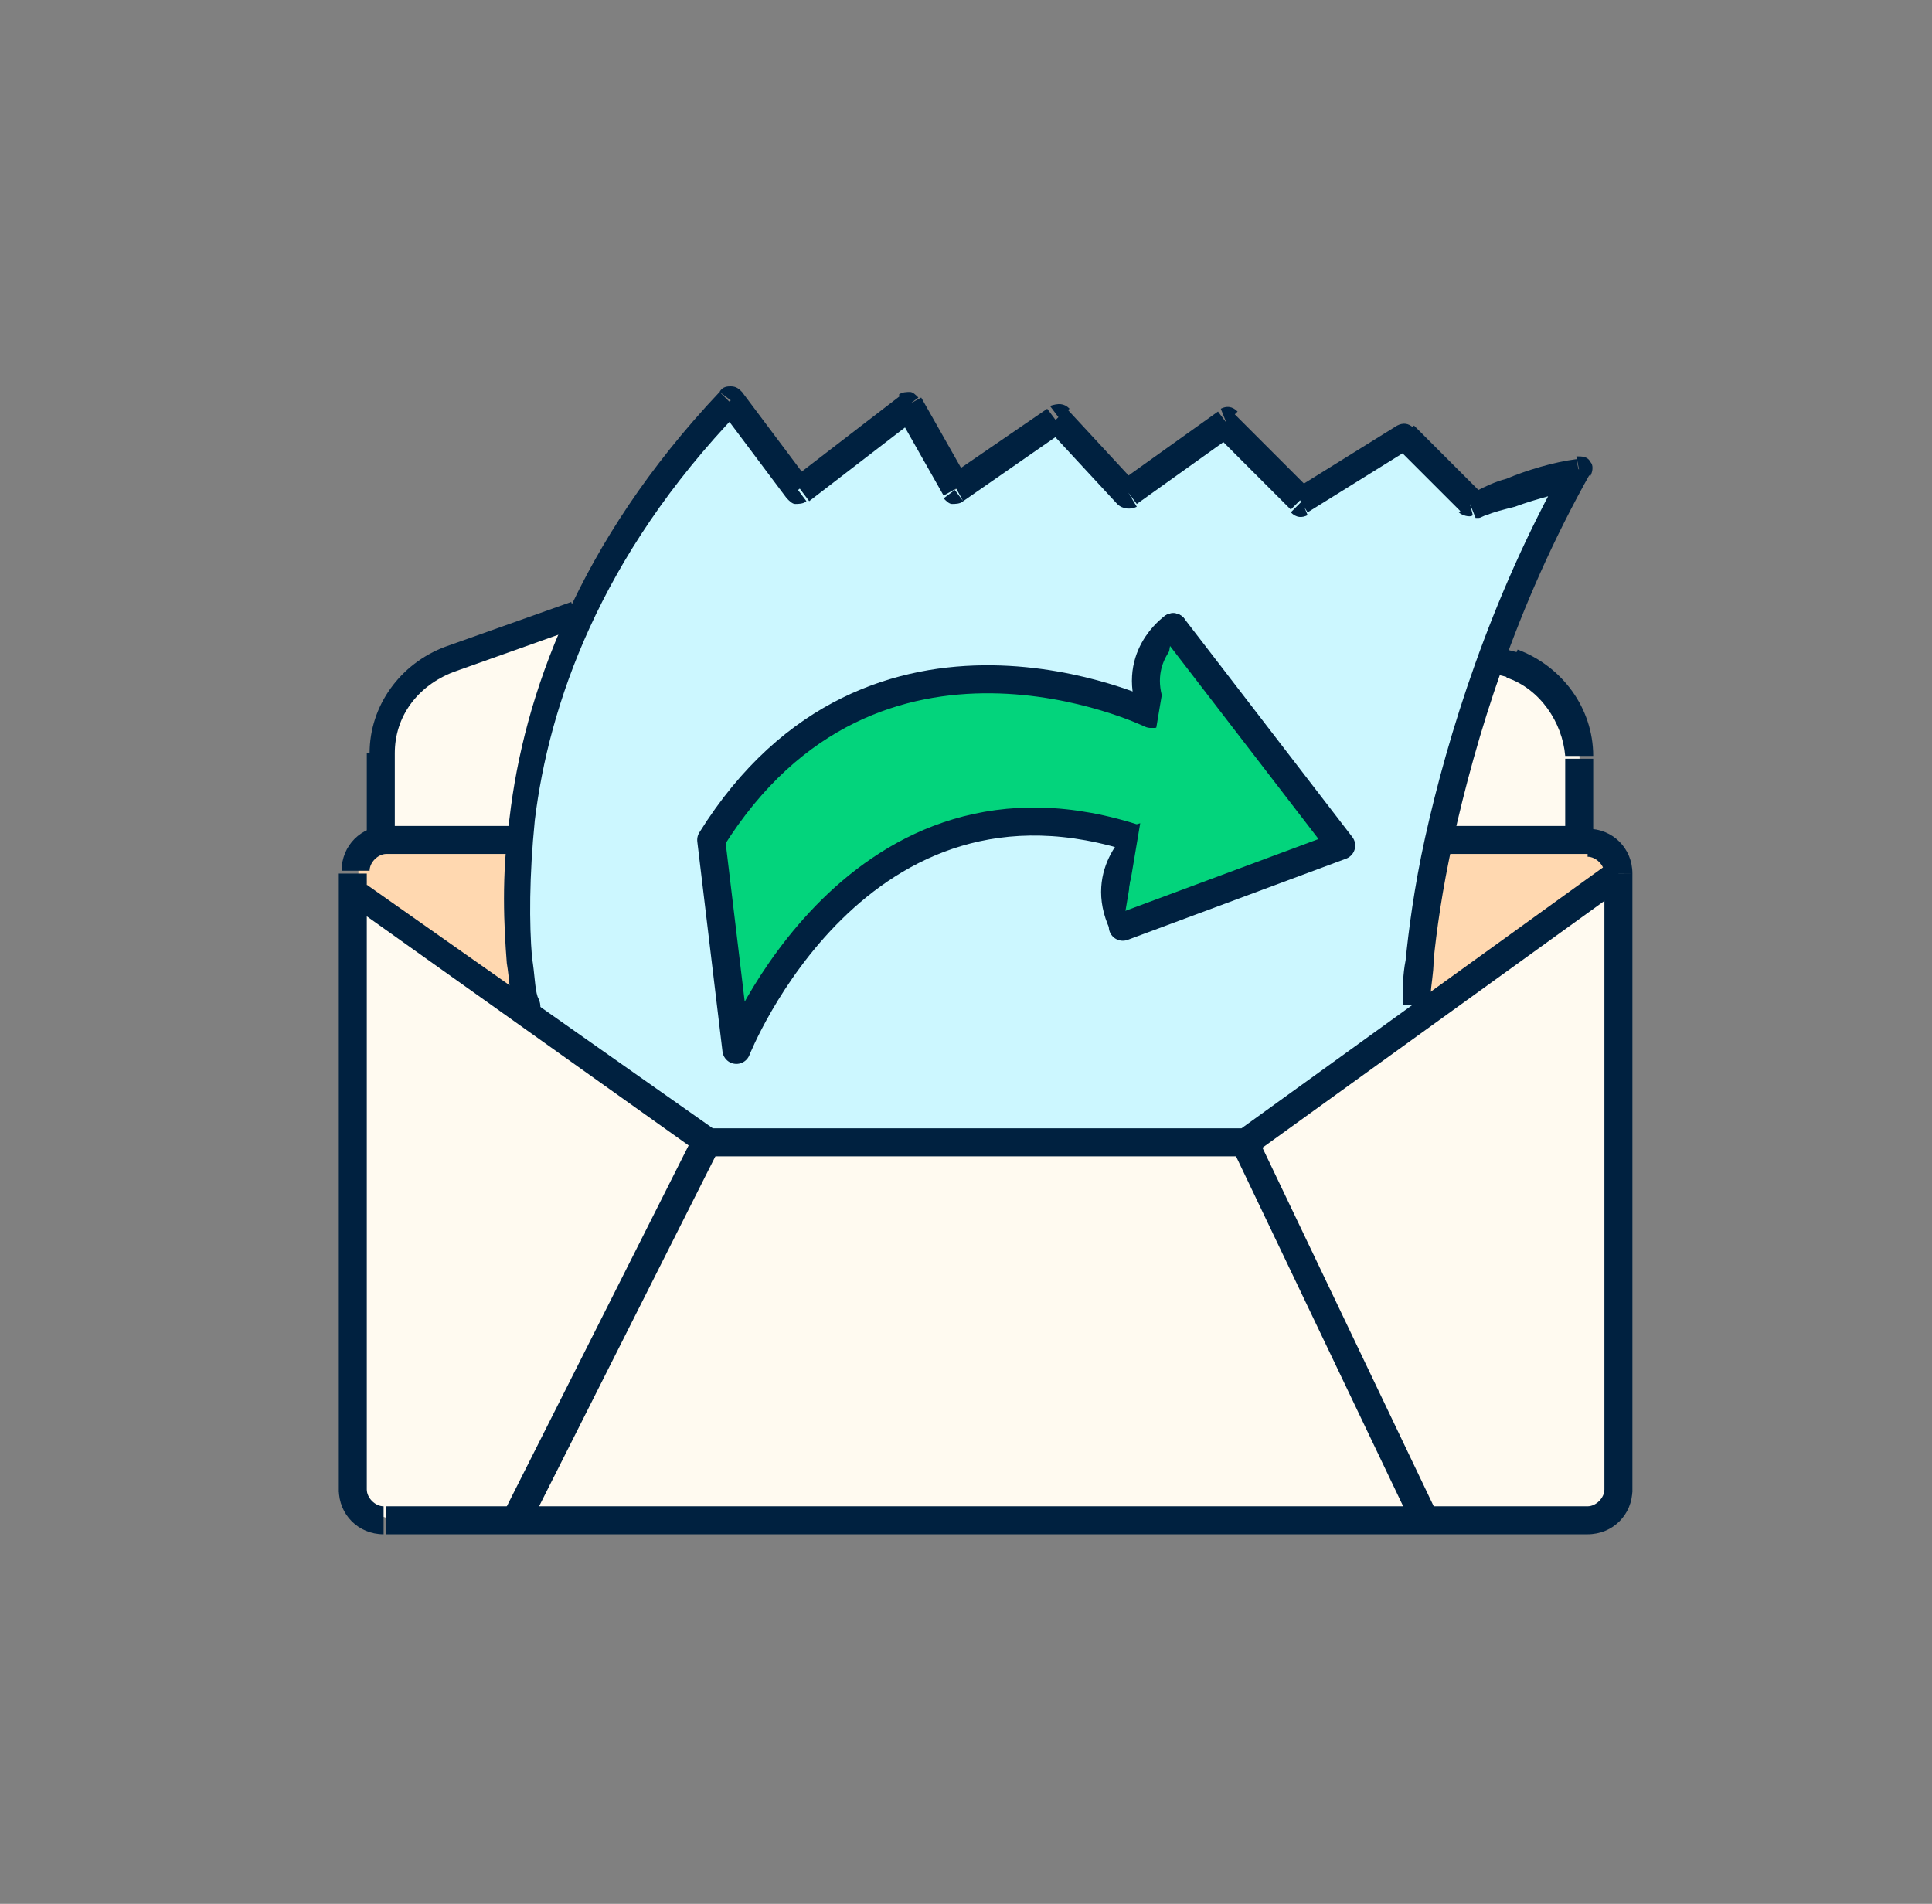
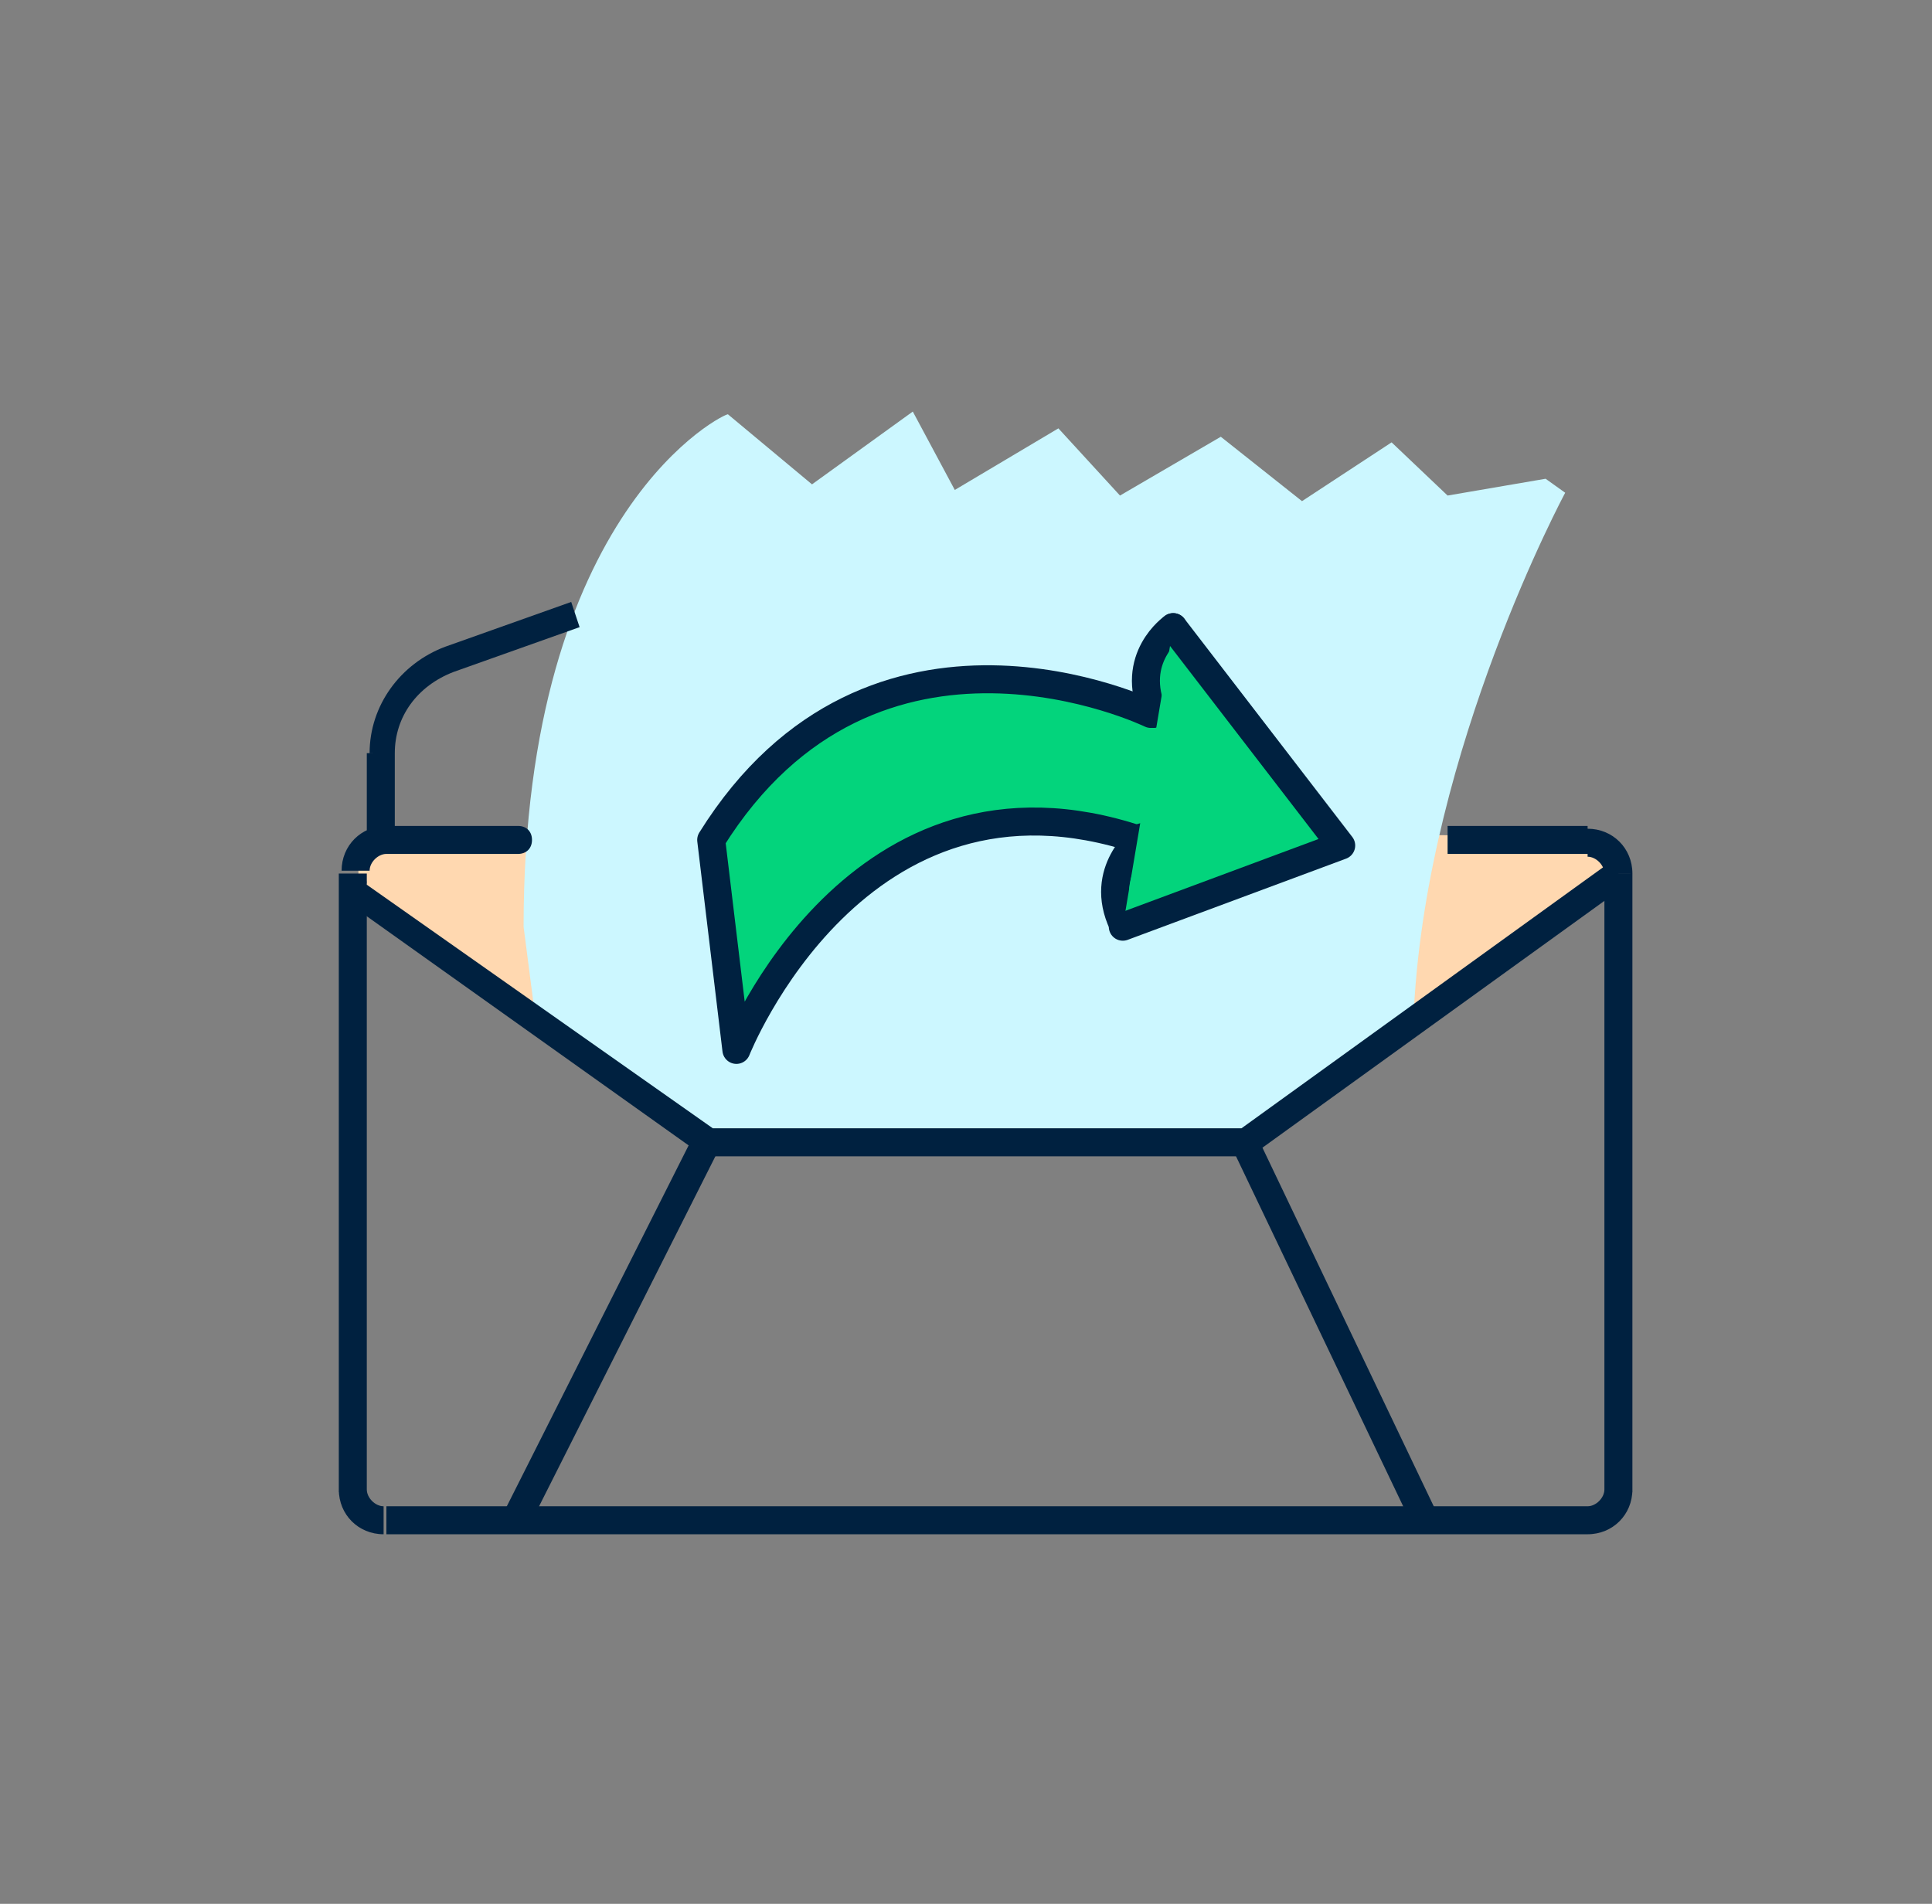
<svg xmlns="http://www.w3.org/2000/svg" version="1.1" id="Layer_1" x="0px" y="0px" viewBox="0 0 69 68" style="enable-background:new 0 0 69 68;" xml:space="preserve">
  <rect x="0" y="0" width="69" height="68" fill="#808080" stroke="none" />
  <style type="text/css">
	.st0{fill:#FFFAF0;}
	.st1{fill:#FFD8B0;}
	.st2{fill:#CCF7FF;}
	.st3{fill:#002140;}
	.st4{fill:#03D47C;}
	.st5{fill:none;stroke:#002140;stroke-linecap:round;stroke-linejoin:round;}
</style>
-   <path class="st0" d="M56.5,29.9l-0.1-3.2c0,0-1.2-2.7-1.8-2.8c-0.6-0.1-19.2-6.6-19.2-6.6s-1.7,0.4-2.4,0.6  c-0.6,0.1-17.1,5.8-17.1,5.8s-1.6,0.7-2,2.5c-0.4,1.8-0.6,4.2-0.6,4.2s-0.4,0.4-0.5,1.4c-0.1,1,0.1,21.2,0.1,21.2s-0.1,1.2,1.4,1.3  c1.5,0.1,42.6,0,42.6,0s0.8-0.6,0.8-1.4c0-0.8,0.3-22,0.3-22S57.3,29.7,56.5,29.9L56.5,29.9z" />
  <path class="st1" d="M23.1,39.2c0,0,2.3-9.2,1.1-9.2c-1.2,0-10.6,0.2-10.6,0.2s-0.8,0.2-0.8,0.9v0.6L23.1,39.2L23.1,39.2z" />
  <path class="st1" d="M44.3,40.5c0.4,0.9,13.6-9.7,13.6-9.7s-0.4-1.1-1.4-0.9c-1.1,0.2-6.8-0.4-8.5,0.2  C46.3,30.7,43.9,39.7,44.3,40.5L44.3,40.5z" />
  <path class="st2" d="M18.7,33.1l0.4,3.1l6.1,4.5l19.5-0.2c0,0,5.3-4.4,5.8-4.5c0.5-9.3,5.4-18.4,5.4-18.4l-0.7-0.5l-3.5,0.6l-2-1.9  l-3.2,2.1l-2.9-2.3L40,17.7l-2.2-2.4l-3.7,2.2l-1.5-2.8l-3.6,2.6l-3-2.5C26,14.7,18.7,18.1,18.7,33.1L18.7,33.1z" />
  <path class="st3" d="M18.5,30.5c0.3,0,0.5-0.2,0.5-0.5c0-0.3-0.2-0.5-0.5-0.5V30.5z M13.8,30l0,0.5h0V30z M18.5,29.5h-4.7v1h4.7  V29.5z M13.8,29.5c-0.9,0-1.6,0.7-1.6,1.6h1c0-0.3,0.3-0.6,0.6-0.6L13.8,29.5z M12.1,31.2v22.1h1V31.2H12.1z M12.1,53.2  c0,0.9,0.7,1.6,1.6,1.6v-1c-0.3,0-0.6-0.3-0.6-0.6H12.1z M13.8,54.8h42.9v-1H13.8V54.8z M56.7,54.8c0.9,0,1.6-0.7,1.6-1.6h-1  c0,0.3-0.3,0.6-0.6,0.6V54.8z M58.3,53.2V31.2h-1v22.1H58.3z M58.3,31.2c0-0.9-0.7-1.6-1.6-1.6v1c0.3,0,0.6,0.3,0.6,0.6H58.3z   M56.7,29.5h-5v1h5V29.5z" />
  <path class="st3" d="M18,54c-0.1,0.2,0,0.5,0.2,0.7c0.2,0.1,0.5,0,0.7-0.2L18,54z M18.9,54.5l6.7-13.3l-0.9-0.5L18,54L18.9,54.5z" />
  <path class="st3" d="M44.9,40.6c-0.1-0.2-0.4-0.4-0.7-0.2C44,40.5,43.9,40.8,44,41L44.9,40.6z M44,41l6.4,13.4l0.9-0.4l-6.4-13.4  L44,41z" />
-   <path class="st3" d="M53.8,23.1c-0.3-0.1-0.5,0-0.6,0.3c-0.1,0.3,0,0.5,0.3,0.6L53.8,23.1z M54,23.8l0.2-0.5l0,0L54,23.8z M56.4,27  l-0.5,0v0L56.4,27z M53.5,24.1l0.4,0.1l0.3-0.9l-0.4-0.1L53.5,24.1z M53.8,24.2c1.2,0.4,2,1.6,2.1,2.8l1,0c0-1.7-1.1-3.2-2.7-3.8  L53.8,24.2z M55.9,27.1l0,2.7l1,0l0-2.7L55.9,27.1z" />
-   <path class="st3" d="M13.1,29.7c0,0.3,0.2,0.5,0.5,0.5c0.3,0,0.5-0.2,0.5-0.5H13.1z M16,23.5l0.2,0.5l0,0L16,23.5z M14.1,29.7v-2.8  h-1v2.8H14.1z M14.1,26.9c0-1.3,0.8-2.4,2.1-2.9l-0.3-0.9c-1.6,0.6-2.7,2.1-2.7,3.8H14.1z M16.2,24l4.5-1.6l-0.3-0.9l-4.5,1.6  L16.2,24z" />
+   <path class="st3" d="M13.1,29.7c0,0.3,0.2,0.5,0.5,0.5c0.3,0,0.5-0.2,0.5-0.5H13.1z M16,23.5l0.2,0.5L16,23.5z M14.1,29.7v-2.8  h-1v2.8H14.1z M14.1,26.9c0-1.3,0.8-2.4,2.1-2.9l-0.3-0.9c-1.6,0.6-2.7,2.1-2.7,3.8H14.1z M16.2,24l4.5-1.6l-0.3-0.9l-4.5,1.6  L16.2,24z" />
  <path class="st3" d="M13.1,31.5c-0.2-0.2-0.5-0.1-0.7,0.1c-0.2,0.2-0.1,0.5,0.1,0.7L13.1,31.5z M25.3,40.8L25,41.2  c0.1,0.1,0.2,0.1,0.3,0.1V40.8z M44.5,40.8v0.5c0.1,0,0.2,0,0.3-0.1L44.5,40.8z M12.5,32.3L25,41.2l0.6-0.8l-12.5-8.8L12.5,32.3z   M25.3,41.3h19.2v-1H25.3V41.3z M44.8,41.2l13.3-9.6l-0.6-0.8l-13.3,9.6L44.8,41.2z" />
-   <path class="st3" d="M18.4,36.3c0.1,0.3,0.3,0.4,0.6,0.4c0.3-0.1,0.4-0.3,0.4-0.6L18.4,36.3z M26.1,14.3l0.4-0.3  c-0.1-0.1-0.2-0.2-0.4-0.2c-0.1,0-0.3,0-0.4,0.2L26.1,14.3z M28.5,17.5l-0.4,0.3c0.1,0.1,0.2,0.2,0.3,0.2c0.1,0,0.3,0,0.4-0.1  L28.5,17.5z M32.4,14.5l0.4-0.3c-0.1-0.1-0.2-0.2-0.3-0.2c-0.1,0-0.3,0-0.4,0.1L32.4,14.5z M34.1,17.5l-0.4,0.3  c0.1,0.1,0.2,0.2,0.3,0.2c0.1,0,0.3,0,0.4-0.1L34.1,17.5z M37.8,14.9l0.4-0.3c-0.2-0.2-0.4-0.2-0.7-0.1L37.8,14.9z M40.3,17.6  L39.9,18c0.2,0.2,0.5,0.2,0.7,0.1L40.3,17.6z M43.8,15.1l0.4-0.4c-0.2-0.2-0.4-0.2-0.6-0.1L43.8,15.1z M46.5,17.9l-0.4,0.4  c0.2,0.2,0.4,0.2,0.6,0.1L46.5,17.9z M50.1,15.6l0.4-0.3c-0.2-0.2-0.4-0.2-0.6-0.1L50.1,15.6z M52.5,18l-0.4,0.3  c0.1,0.1,0.4,0.2,0.5,0.1L52.5,18z M56.4,16.8l0.4,0.2c0.1-0.2,0.1-0.4,0-0.5c-0.1-0.2-0.3-0.2-0.5-0.2L56.4,16.8z M18.8,36.2  c0.5-0.1,0.5-0.1,0.5-0.1v0c0,0,0,0,0,0c0,0,0,0,0,0c0,0,0,0,0,0c0,0,0,0,0-0.1c0-0.1,0-0.2-0.1-0.4c-0.1-0.3-0.1-0.8-0.2-1.4  c-0.1-1.2-0.1-2.9,0.1-4.9c0.5-4.1,2.3-9.4,7.3-14.6L25.7,14c-5.1,5.4-7,10.9-7.5,15.2c-0.3,2.1-0.2,3.9-0.1,5.2  c0.1,0.6,0.1,1.1,0.2,1.5c0,0.2,0.1,0.3,0.1,0.4c0,0,0,0.1,0,0.1c0,0,0,0,0,0c0,0,0,0,0,0c0,0,0,0,0,0c0,0,0,0,0,0  C18.4,36.3,18.4,36.3,18.8,36.2z M25.7,14.6l2.4,3.2l0.8-0.6L26.5,14L25.7,14.6z M28.9,17.9l3.9-3l-0.6-0.8l-3.9,3L28.9,17.9z   M32,14.7l1.7,3l0.9-0.5l-1.7-3L32,14.7z M34.4,17.9l3.6-2.5l-0.6-0.8L33.9,17L34.4,17.9z M37.4,15.3l2.5,2.7l0.7-0.7l-2.5-2.7  L37.4,15.3z M40.6,18l3.5-2.5l-0.6-0.8L40,17.2L40.6,18z M43.4,15.5l2.7,2.7l0.7-0.7l-2.7-2.7L43.4,15.5z M46.7,18.3l3.7-2.3  l-0.5-0.8l-3.7,2.3L46.7,18.3z M49.8,15.9l2.4,2.4l0.7-0.7l-2.4-2.4L49.8,15.9z M52.5,18c0.2,0.5,0.2,0.5,0.2,0.5l0,0c0,0,0,0,0,0  c0,0,0,0,0,0c0,0,0,0,0,0c0,0,0,0,0,0c0,0,0,0,0.1,0c0.1,0,0.2-0.1,0.3-0.1c0.2-0.1,0.6-0.2,1-0.3c0.8-0.3,1.7-0.5,2.4-0.7l-0.2-1  c-0.8,0.1-1.8,0.4-2.5,0.7c-0.4,0.1-0.8,0.3-1,0.4c-0.1,0-0.2,0.1-0.3,0.1c0,0-0.1,0-0.1,0c0,0,0,0,0,0c0,0,0,0,0,0c0,0,0,0,0,0  c0,0,0,0,0,0c0,0,0,0,0,0C52.3,17.5,52.3,17.5,52.5,18z M55.9,16.6c-2.7,4.8-4.2,9.7-5,13.3c-0.4,1.8-0.6,3.4-0.7,4.4  c-0.1,0.5-0.1,1-0.1,1.2c0,0.1,0,0.3,0,0.3c0,0,0,0.1,0,0.1c0,0,0,0,0,0c0,0,0,0,0,0c0,0,0,0,0,0c0,0,0,0,0,0c0,0,0,0,0.5,0  c0.5,0,0.5,0,0.5,0s0,0,0,0s0,0,0,0c0,0,0,0,0,0c0,0,0,0,0,0c0,0,0,0,0-0.1c0-0.1,0-0.2,0-0.3c0-0.3,0.1-0.7,0.1-1.2  c0.1-1,0.3-2.5,0.7-4.3c0.8-3.6,2.2-8.3,4.9-13.1L55.9,16.6z" />
  <path class="st4" d="M47.7,30.2L40.1,33c0,0-0.9-1.7,0.7-3.1c0,0-4-1.4-7.1,0c-3.1,1.4-4.9,3.1-7.3,7.4l-0.9-7.4  c0,0,4.2-7.3,12.7-5.4l3,1c0,0-0.7-2.1,0.7-3.1L47.7,30.2L47.7,30.2z" />
  <path class="st4" d="M41.1,25.5c0,0-9.9-4.8-15.7,4.5l0.9,7.5c0,0,4.3-10.9,14.4-7.5" />
  <path class="st5" d="M41.1,25.5c0,0-9.9-4.8-15.7,4.5l0.9,7.5c0,0,4.3-10.9,14.4-7.5" />
-   <path class="st4" d="M40.8,29.9c0,0-1.6,1.2-0.7,3.1L40.8,29.9z" />
  <path class="st5" d="M40.8,29.9c0,0-1.6,1.2-0.7,3.1" />
  <path class="st4" d="M41.9,22.4c0,0-1.6,1.1-0.7,3.1L41.9,22.4z" />
  <path class="st5" d="M41.9,22.4c0,0-1.6,1.1-0.7,3.1" />
  <path class="st4" d="M40.1,33.1l7.8-2.9l-6-7.8" />
  <path class="st5" d="M40.1,33.1l7.8-2.9l-6-7.8" />
</svg>